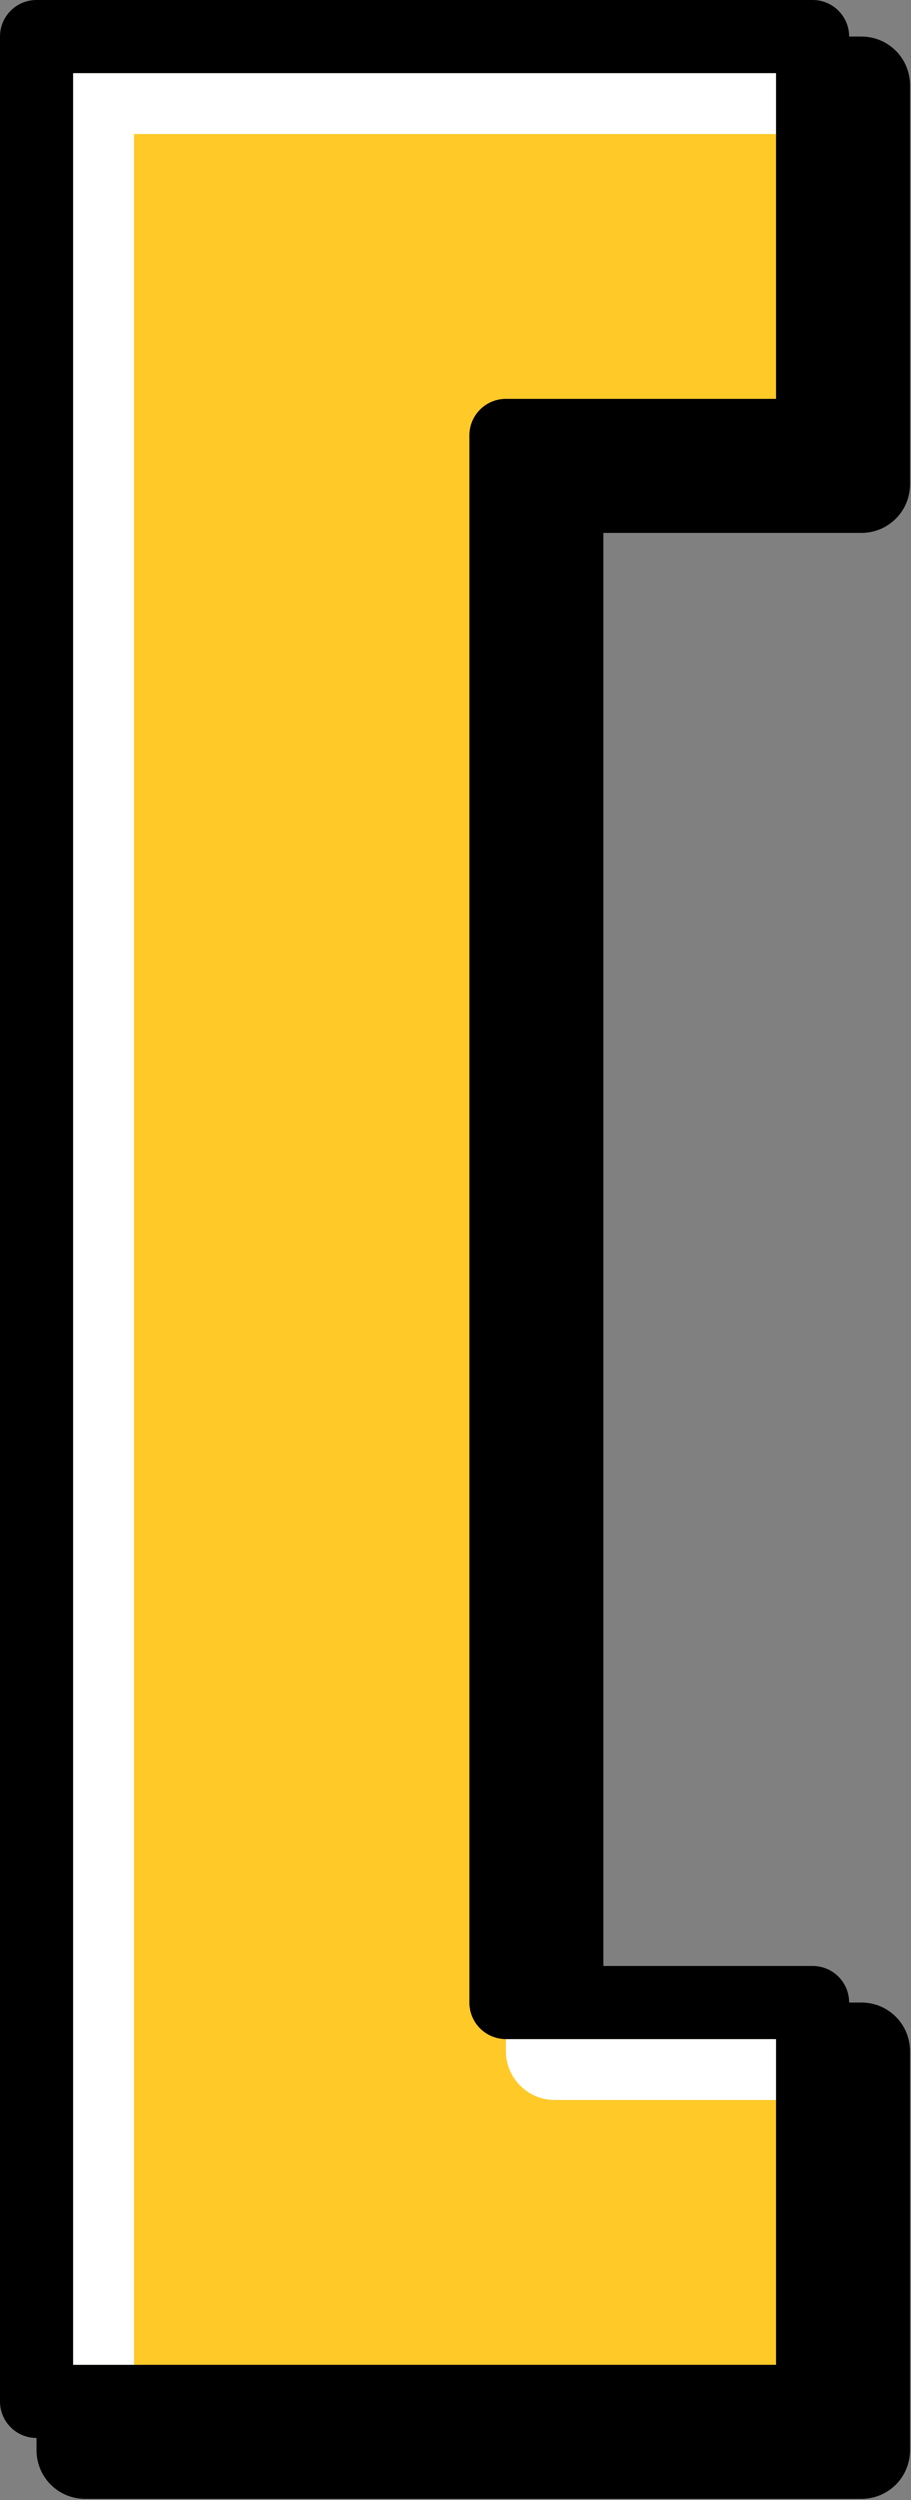
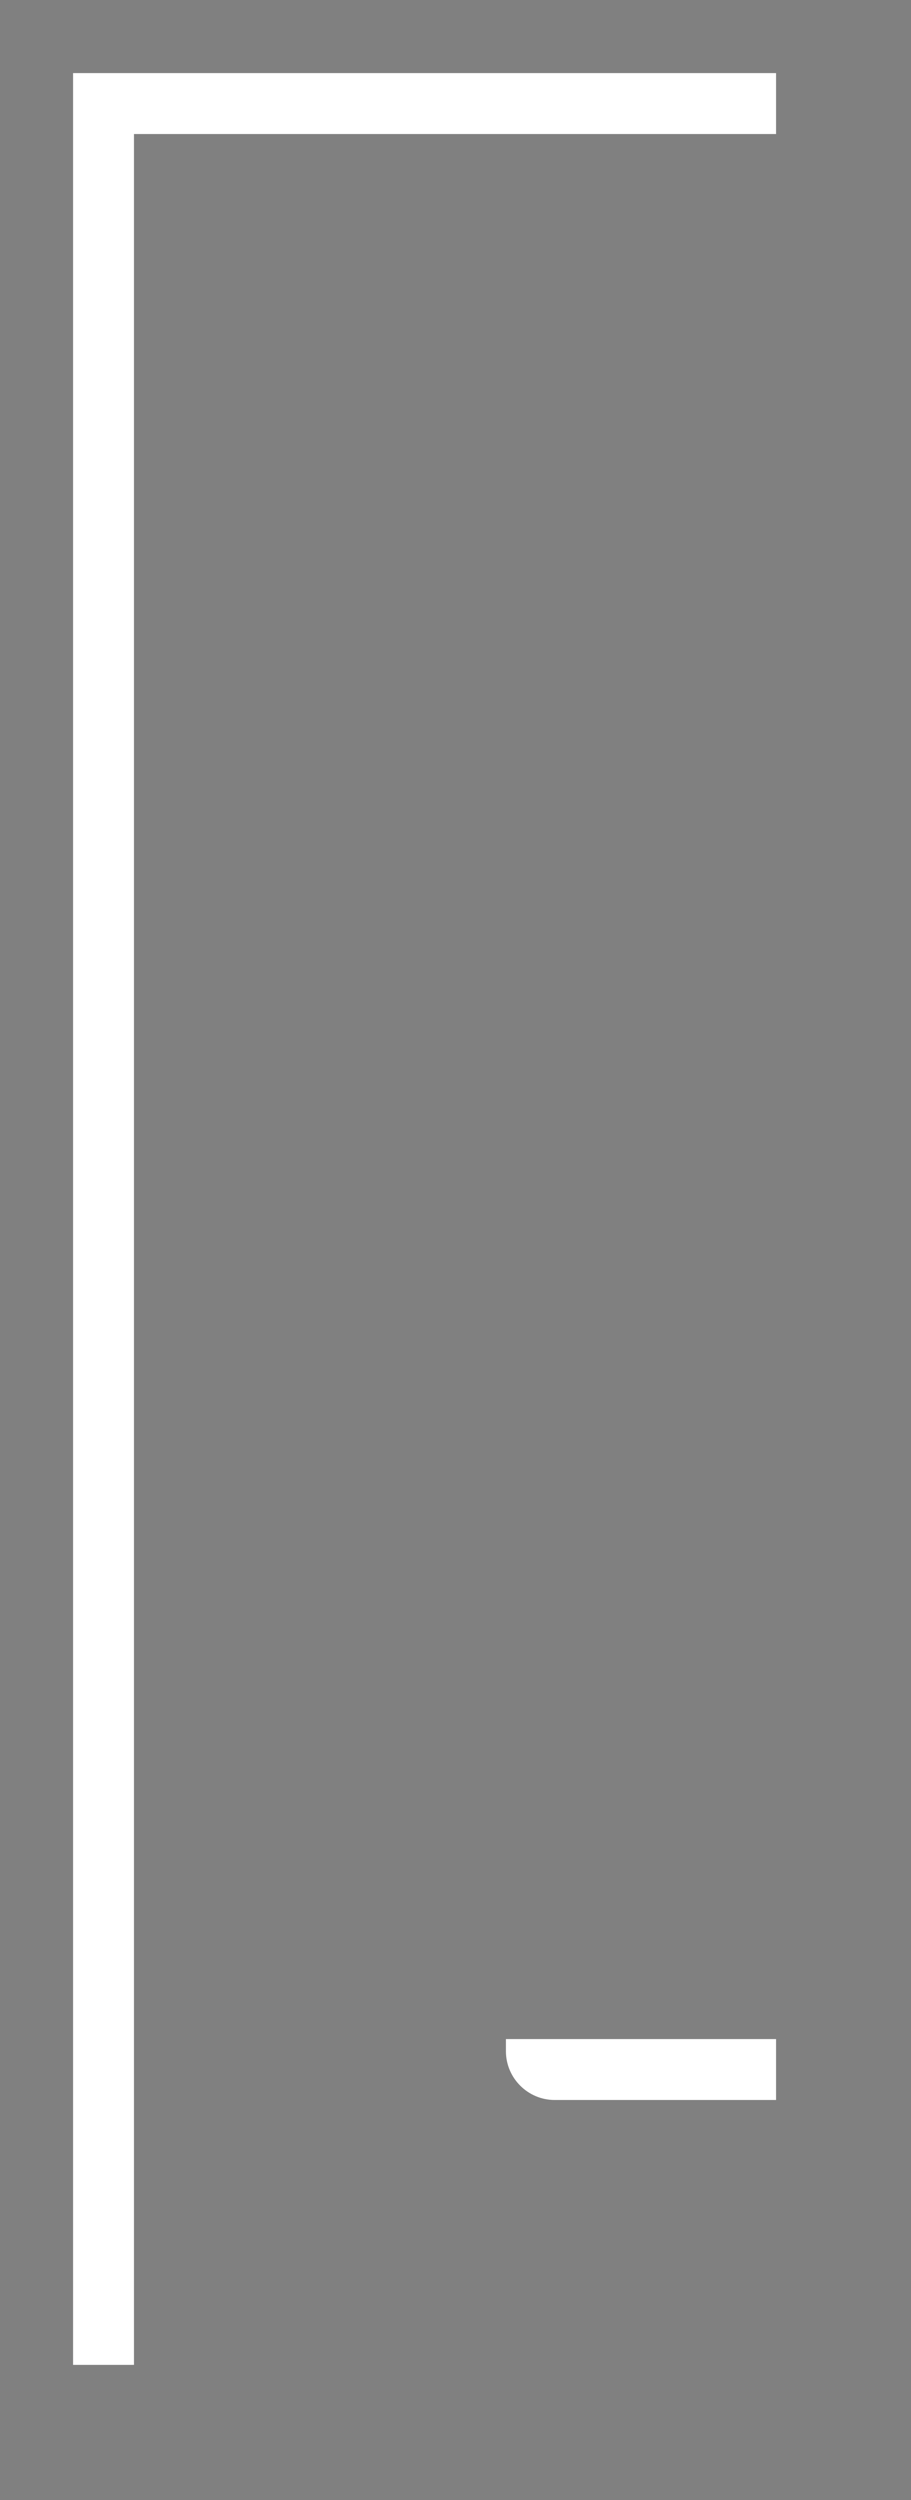
<svg xmlns="http://www.w3.org/2000/svg" data-name="Layer 2" height="102.6" preserveAspectRatio="xMidYMid meet" version="1.0" viewBox="0.0 0.0 37.4 102.6" width="37.4" zoomAndPan="magnify">
  <rect x="0.0" y="0.0" width="37.4" height="102.6" fill="#808080" stroke="none" />
  <g data-name="Layer 2">
    <g>
      <g id="change1_1">
-         <path d="m3,3v94.05h28.86v-13.37h-11.09c-.83,0-1.5-.67-1.5-1.5V17.87c0-.83.67-1.5,1.5-1.5h11.09V3H3Z" fill="#ffc928" />
-       </g>
+         </g>
      <g id="change2_1">
        <path d="m3,3v94.05h2.5V5.5h26.36v-2.5H3Zm17.77,80.68v.5c0,1.1.9,2,2,2h9.09v-2.5h-11.09Z" fill="#fff" />
      </g>
      <g id="change3_1">
-         <path d="m35.36,21.87c1.11,0,2-.89,2-2V3.5c0-1.11-.89-2-2-2h-.5c0-.83-.67-1.5-1.5-1.5H1.5C.67,0,0,.67,0,1.5v97.05c0,.83.67,1.5,1.5,1.5v.5c0,1.11.89,2,2,2h31.86c1.11,0,2-.89,2-2v-16.37c0-1.11-.89-2-2-2h-.5c0-.83-.67-1.5-1.5-1.5h-8.59V21.87h10.59Zm-14.59-5.5c-.83,0-1.5.67-1.5,1.5v64.31c0,.83.67,1.5,1.5,1.5h11.09v13.37H3V3h28.86v13.37h-11.09Z" />
-       </g>
+         </g>
    </g>
  </g>
</svg>